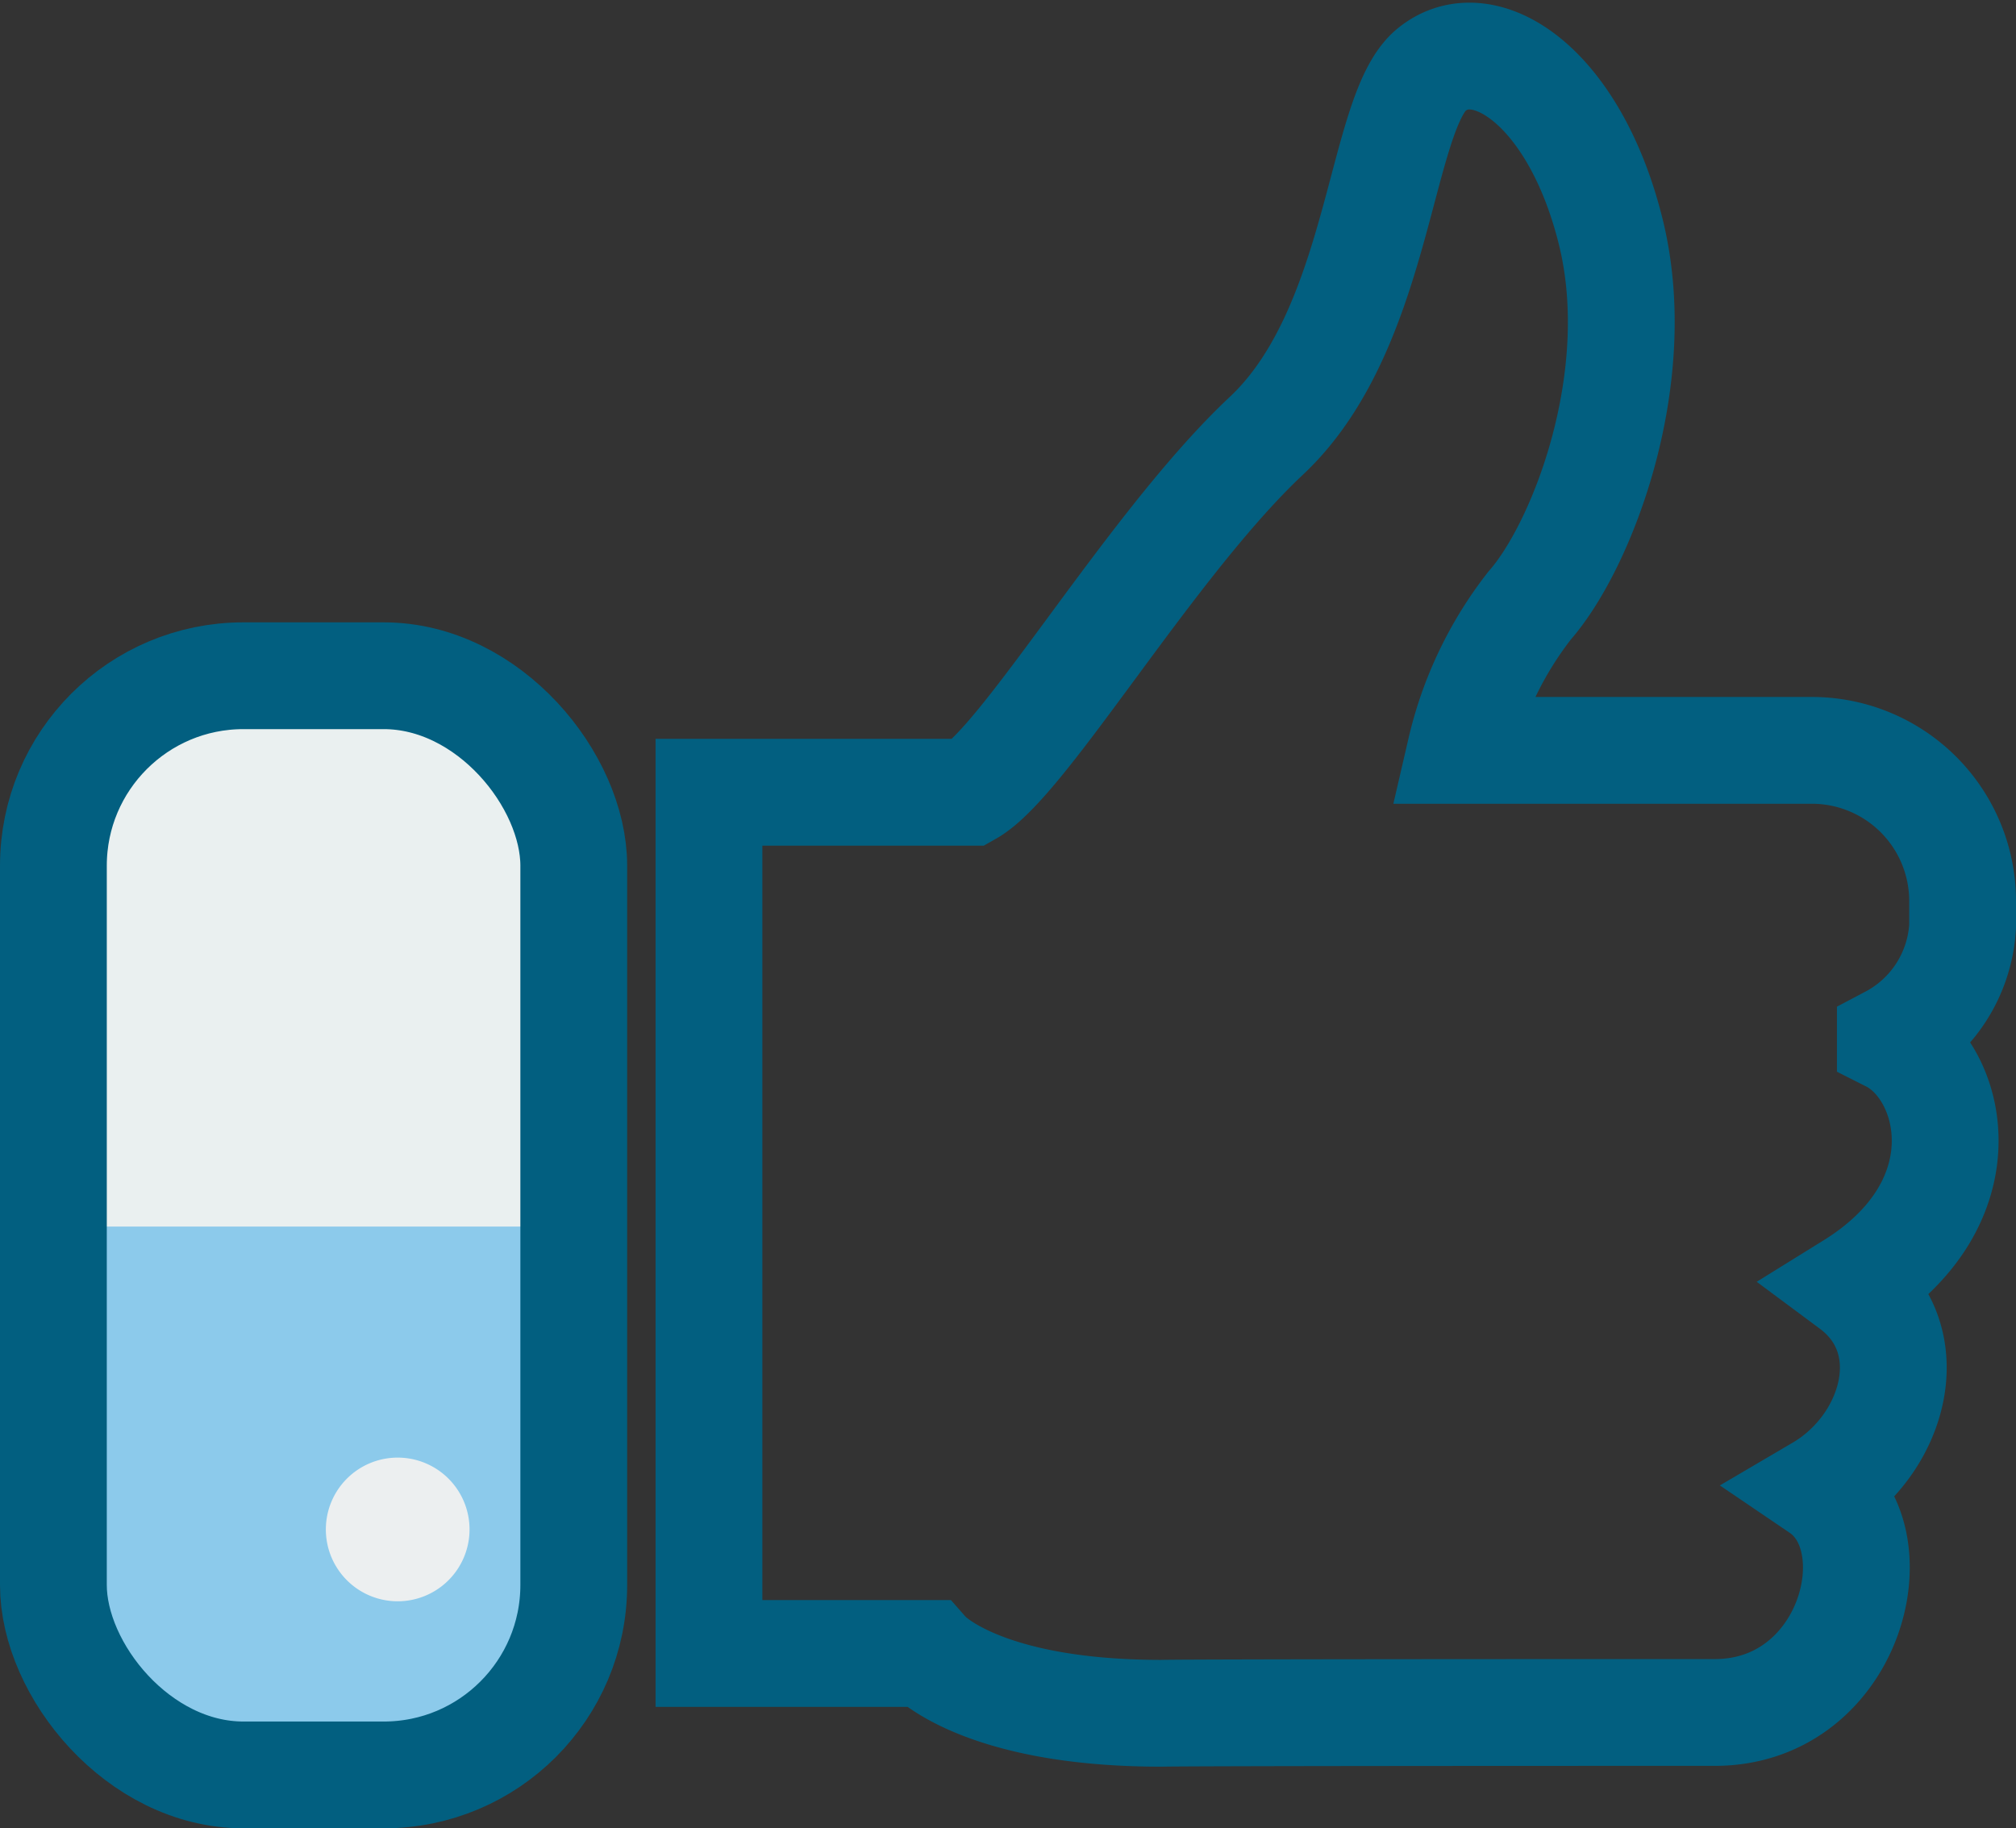
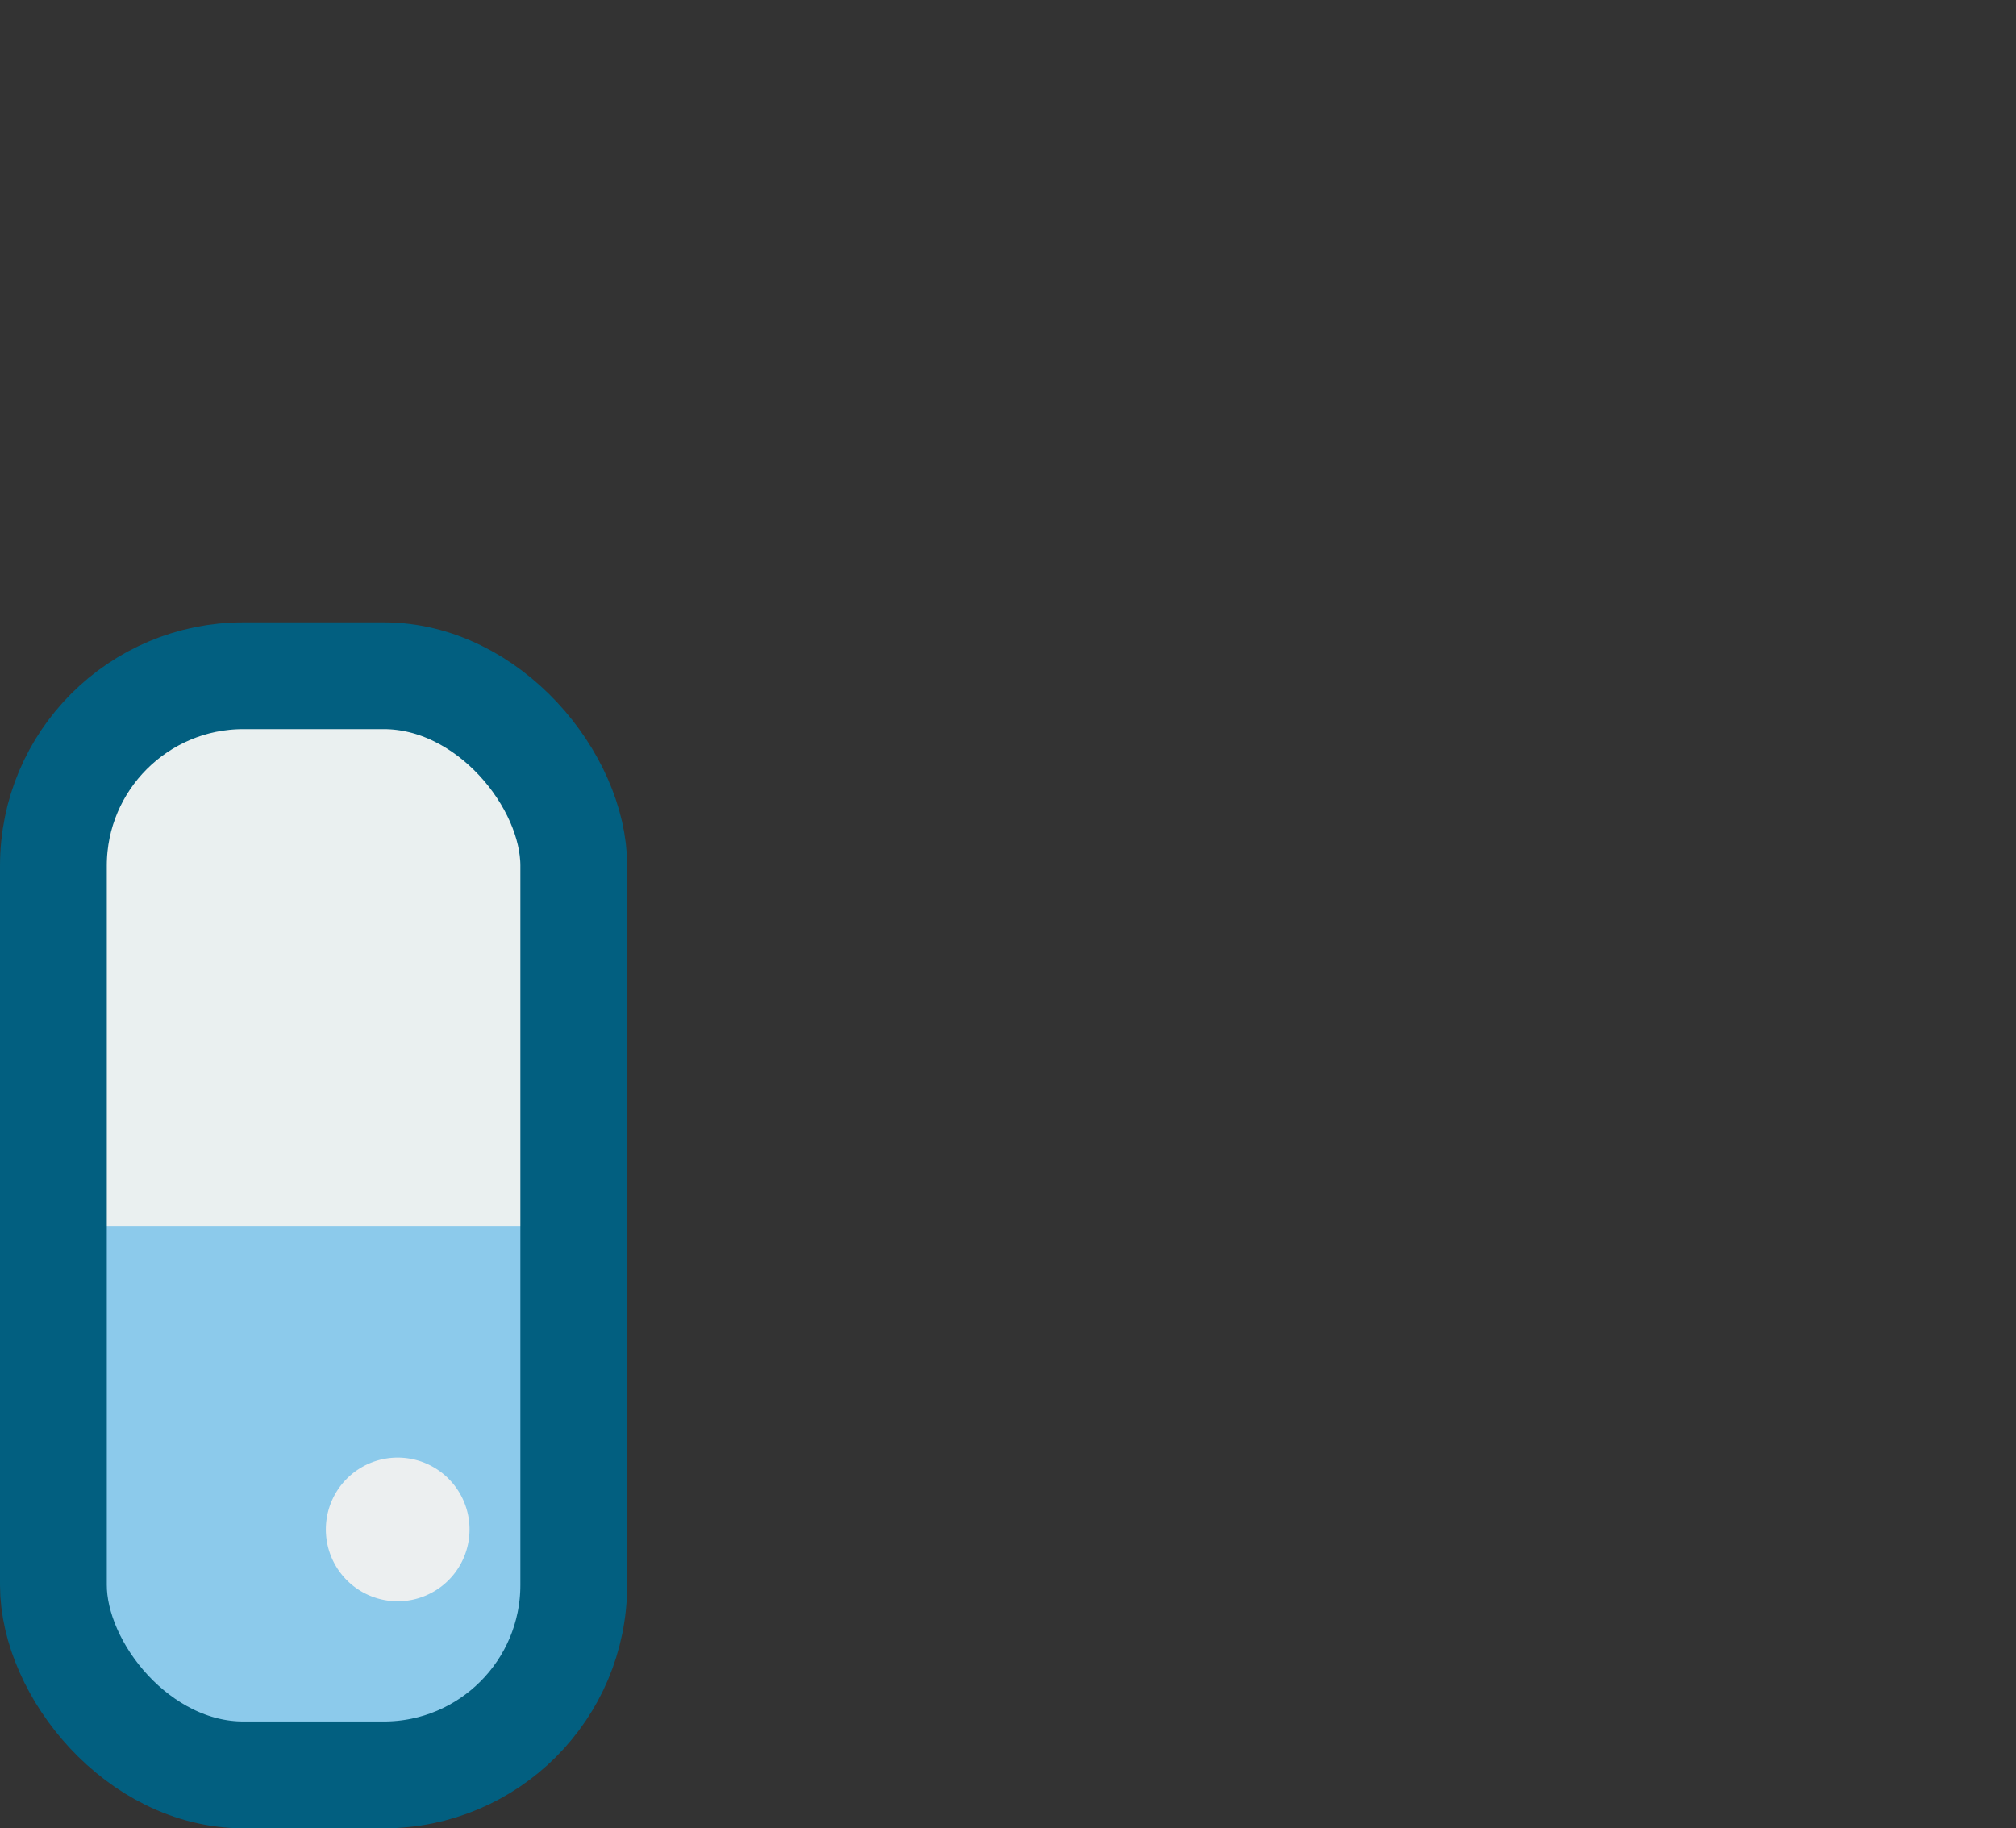
<svg xmlns="http://www.w3.org/2000/svg" width="75.511" height="68.486" viewBox="0 0 75.511 68.486">
  <rect x="0" y="0" width="75.511" height="68.486" fill="#333333" stroke="none" />
  <g id="Group_170558" data-name="Group 170558" transform="translate(-1433.5 -966.552)">
    <g id="Group_170557" data-name="Group 170557" transform="translate(1435.5 968.656)">
      <g id="Group_170556" data-name="Group 170556" transform="translate(0)">
-         <path id="Path_105978" data-name="Path 105978" d="M169.816,99.591v-.941A5.646,5.646,0,0,0,164.17,93H151.011a13.931,13.931,0,0,1,2.585-5.422c1.971-2.24,4.391-8.513,3.047-13.979s-4.749-7.706-6.721-6.094-1.882,9.678-6.183,13.711-9.051,12.187-11.112,13.353h-9.767v32.26h8.159s1.971,2.24,8.782,2.24c.147,0-.375-.03,20.729-.03,5.07,0,6.78-6.453,3.936-8.383,2.785-1.636,3.922-5.572,1.193-7.6,5.026-3.115,3.833-8.045,1.45-9.249A5.092,5.092,0,0,0,169.816,99.591Z" transform="translate(-98.305 -66.997)" fill="none" stroke="#025f80" stroke-miterlimit="10" stroke-width="4" />
        <rect id="Rectangle_57133" data-name="Rectangle 57133" width="19.491" height="41.173" rx="7.116" transform="translate(0 23.208)" fill="#eaf0f0" />
        <path id="Path_105979" data-name="Path 105979" d="M68.494,164.066v17.327a3.214,3.214,0,0,0,3.213,3.214H84.771a3.214,3.214,0,0,0,3.213-3.214V164.066Z" transform="translate(-68.494 -120.225)" fill="#0091e4" opacity="0.4" style="mix-blend-mode: multiply;isolation: isolate" />
        <rect id="Rectangle_57134" data-name="Rectangle 57134" width="19.491" height="41.173" rx="7.116" transform="translate(0 23.208)" fill="none" stroke="#025f80" stroke-miterlimit="10" stroke-width="4" />
      </g>
      <path id="Path_105980" data-name="Path 105980" d="M96.47,185.917a2.691,2.691,0,1,1-2.691-2.691A2.691,2.691,0,0,1,96.47,185.917Z" transform="translate(-80.883 -130.731)" fill="#eceff0" />
    </g>
  </g>
</svg>